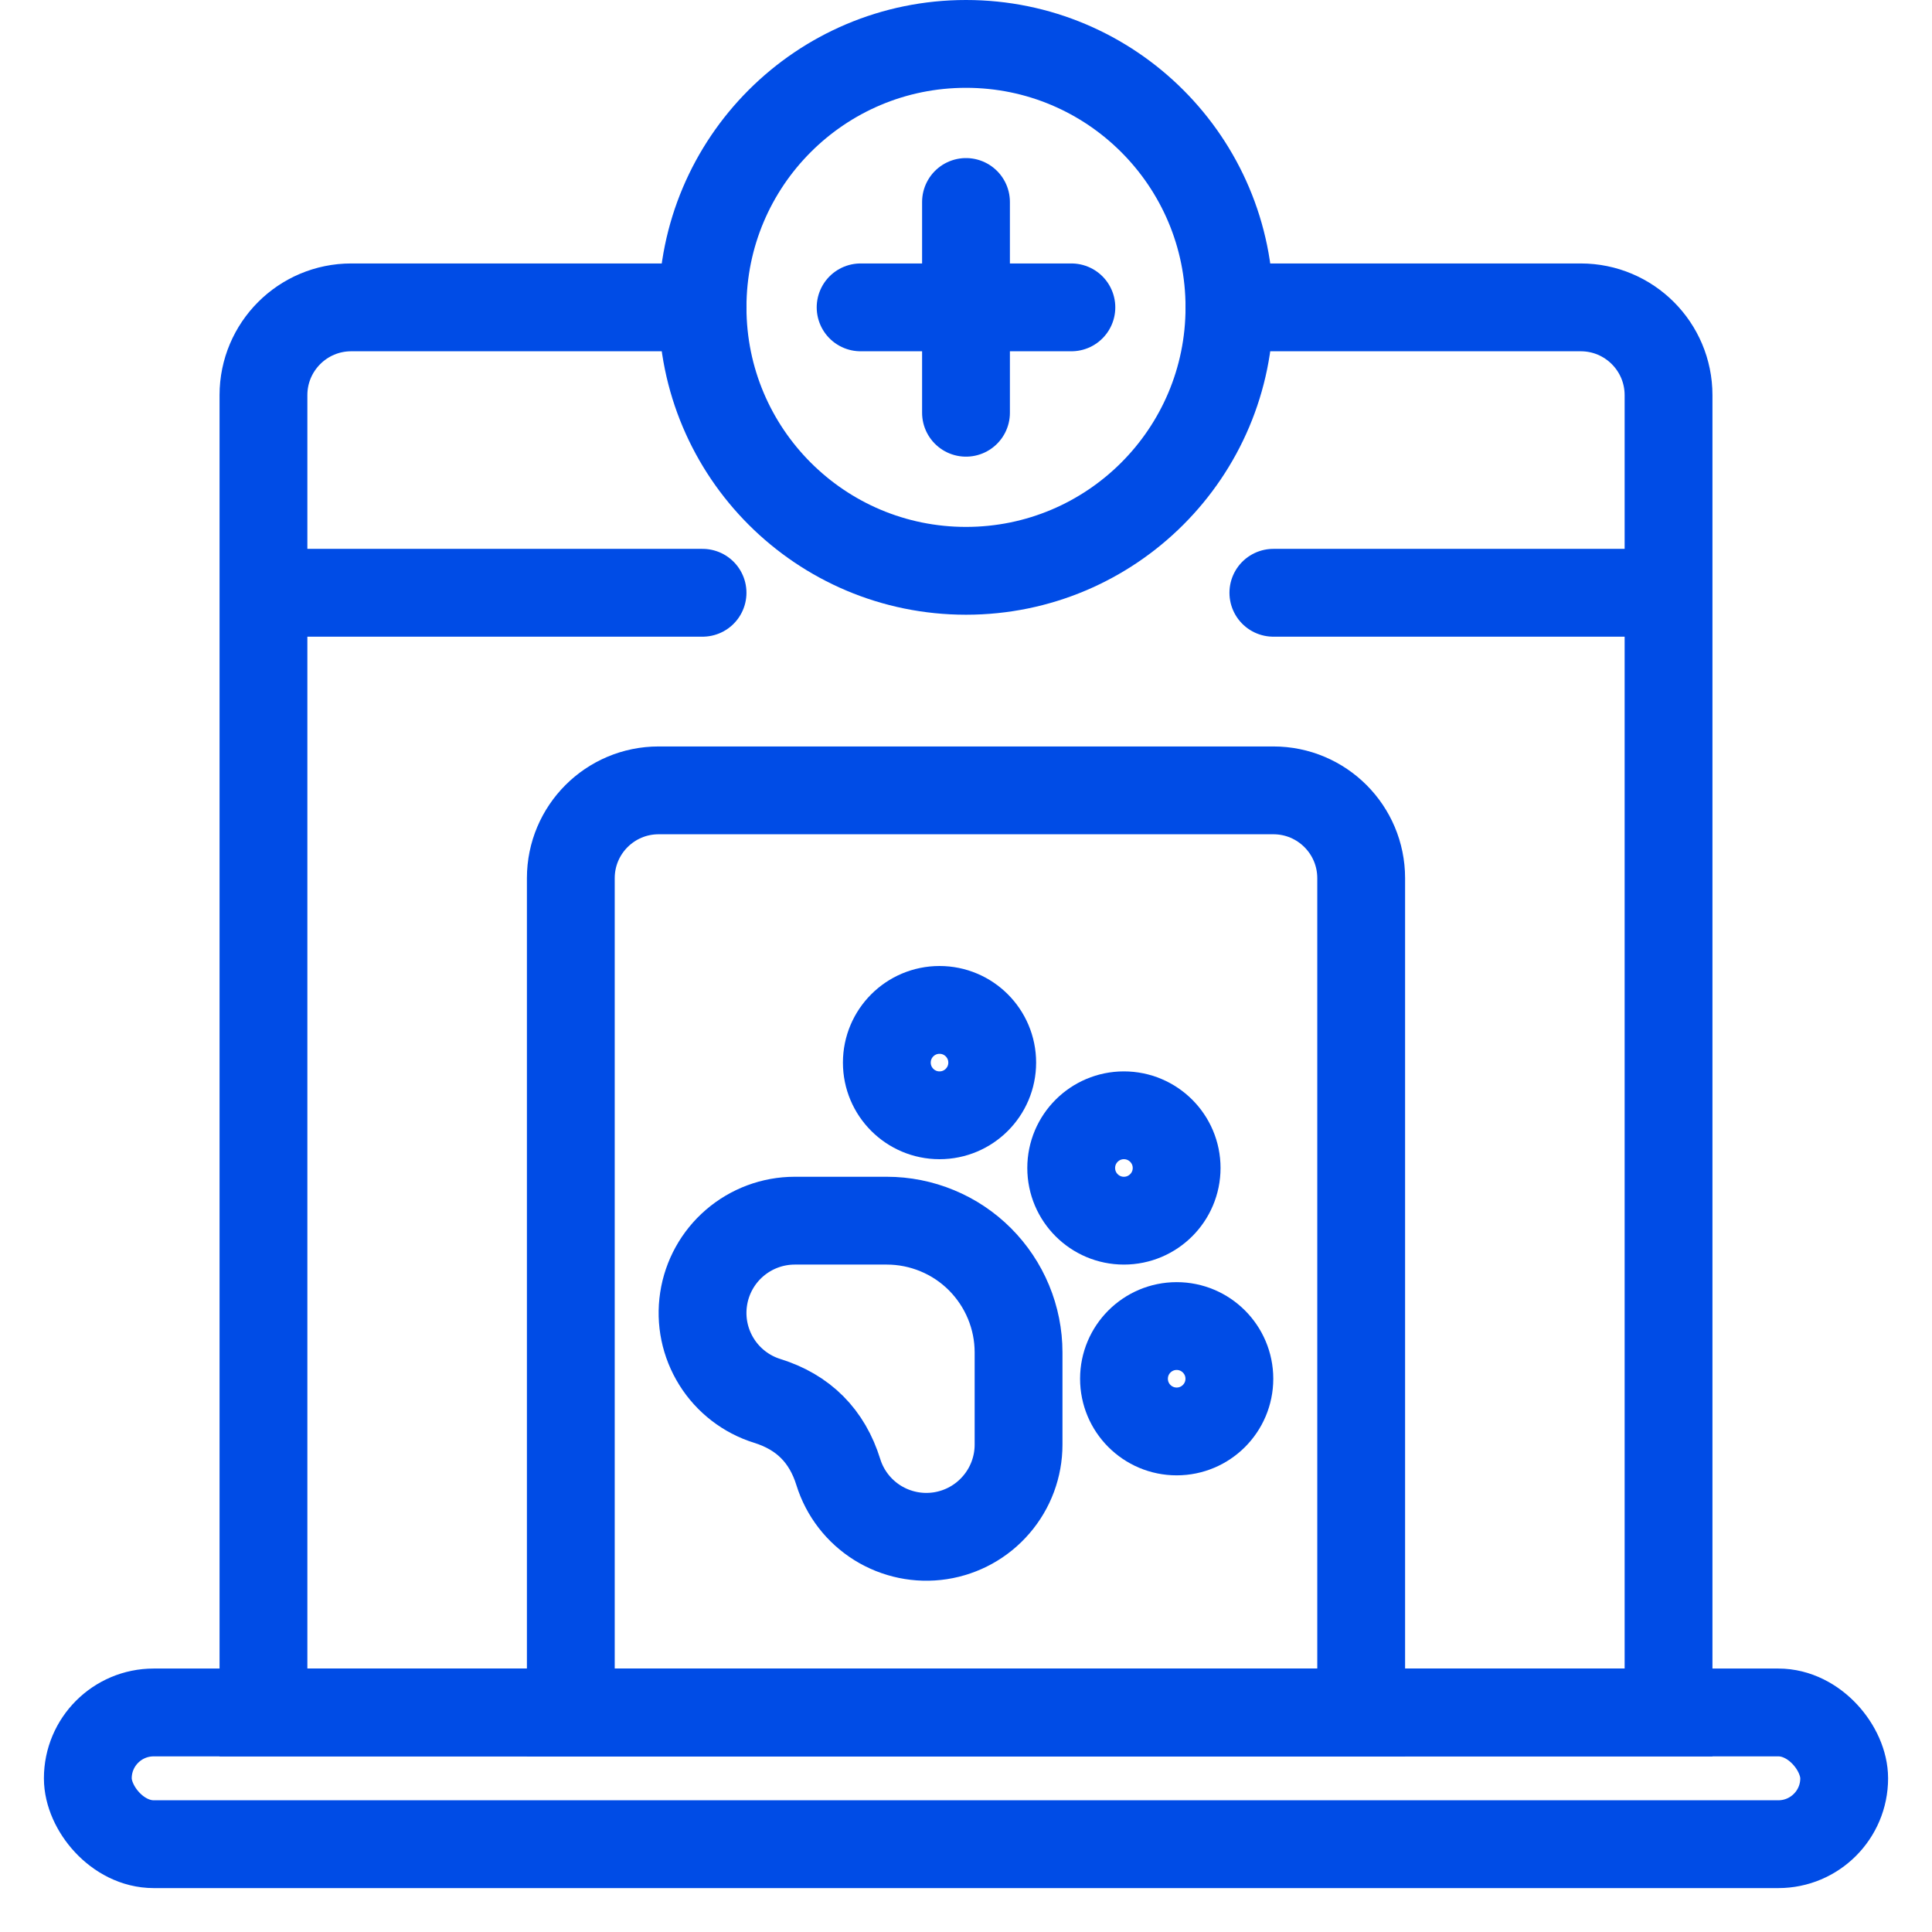
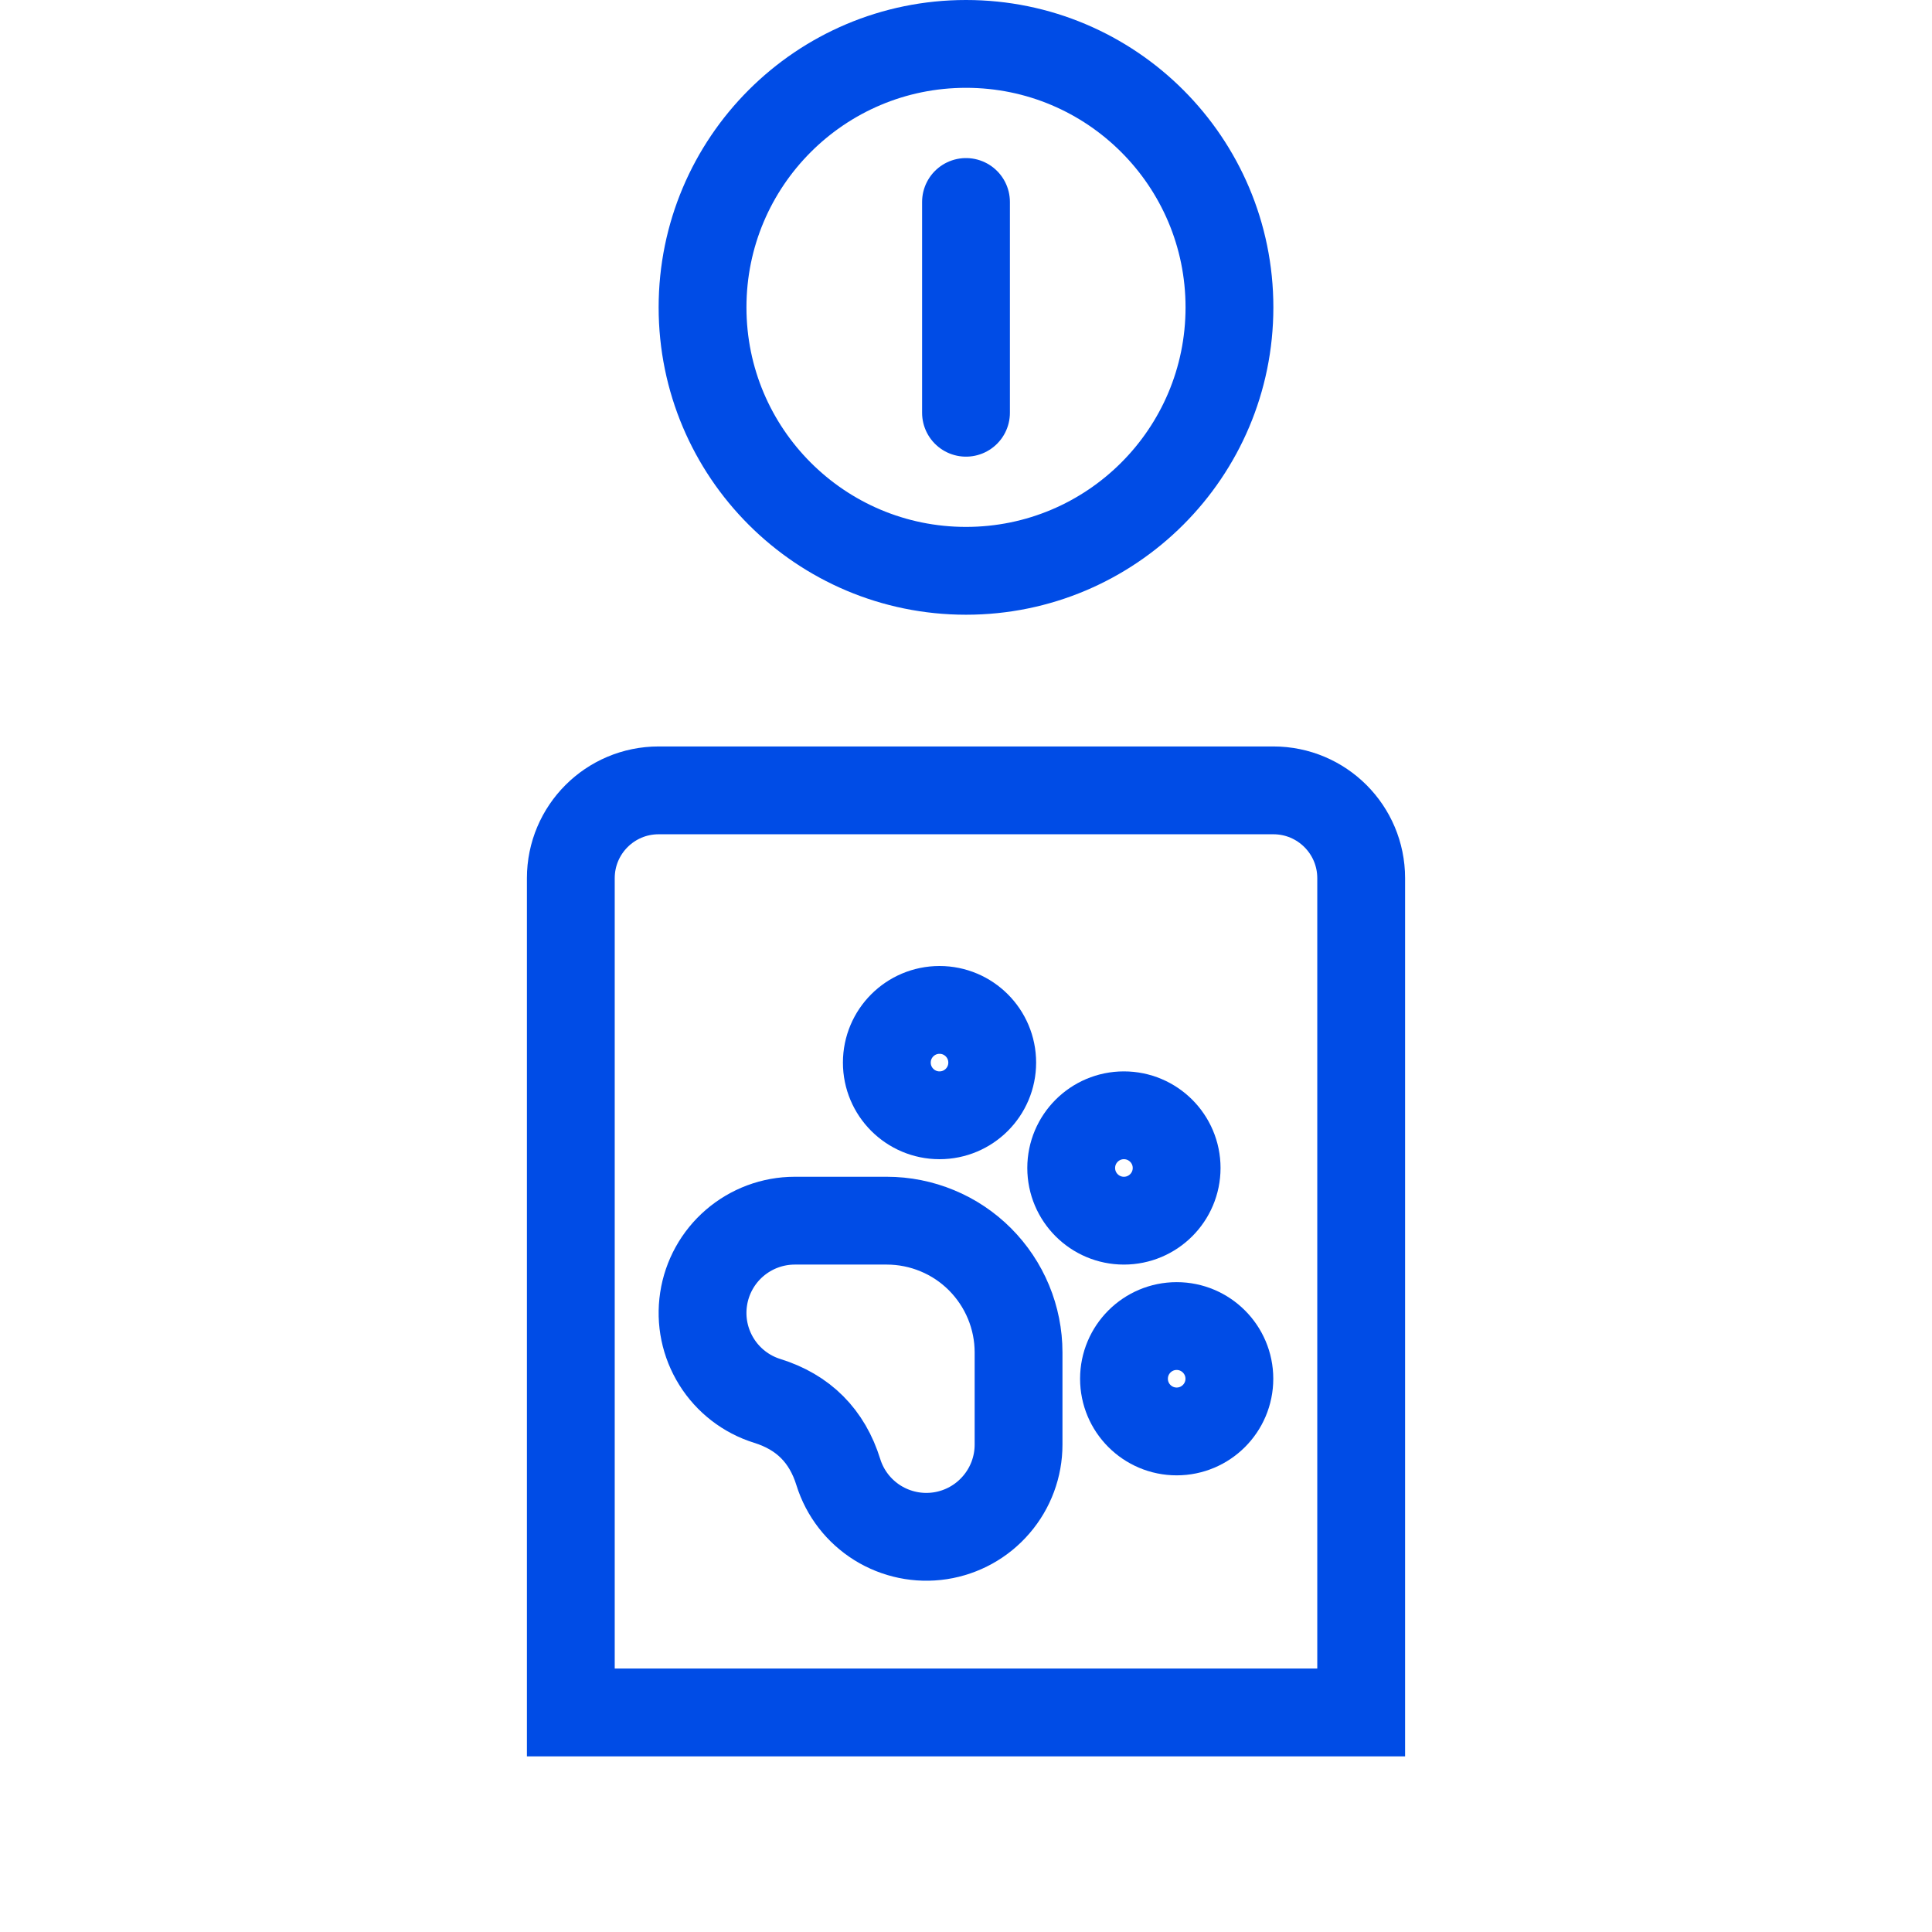
<svg xmlns="http://www.w3.org/2000/svg" width="44" height="44" viewBox="0 0 44 44" fill="none">
-   <rect x="2" y="39" width="40" height="3" rx="1.5" stroke="#004CE6" stroke-width="2" />
-   <path d="M6 13.5V39H38V13.5M6 13.5V9C6 7.895 6.895 7 8 7H16M6 13.5H16M38 13.5V9C38 7.895 37.105 7 36 7H28M38 13.5H29" stroke="#004CE6" stroke-width="2" stroke-linecap="round" />
  <path d="M13 20C13 18.895 13.895 18 15 18H29C30.105 18 31 18.895 31 20V39H13V20Z" stroke="#004CE6" stroke-width="2" />
  <path d="M21.397 25.4C22.06 25.4 22.597 24.863 22.597 24.2C22.597 23.537 22.06 23 21.397 23C20.735 23 20.197 23.537 20.197 24.2C20.197 24.863 20.735 25.4 21.397 25.4Z" stroke="#004CE6" stroke-width="2" stroke-linecap="round" stroke-linejoin="round" />
  <path d="M25.596 27.8C26.259 27.8 26.797 27.263 26.797 26.6C26.797 25.938 26.259 25.4 25.596 25.4C24.934 25.4 24.396 25.938 24.396 26.6C24.396 27.263 24.934 27.8 25.596 27.8Z" stroke="#004CE6" stroke-width="2" stroke-linecap="round" stroke-linejoin="round" />
  <path d="M26.798 32.6C27.46 32.6 27.998 32.063 27.998 31.4C27.998 30.738 27.46 30.2 26.798 30.2C26.135 30.2 25.598 30.738 25.598 31.4C25.598 32.063 26.135 32.6 26.798 32.6Z" stroke="#004CE6" stroke-width="2" stroke-linecap="round" stroke-linejoin="round" />
  <path d="M20.197 27.8C20.59 27.8 20.981 27.878 21.345 28.029C21.709 28.179 22.039 28.4 22.318 28.679C22.596 28.958 22.817 29.288 22.968 29.652C23.119 30.016 23.197 30.406 23.197 30.8V32.901C23.197 33.402 23.017 33.888 22.689 34.268C22.363 34.649 21.91 34.9 21.414 34.976C20.918 35.052 20.411 34.947 19.985 34.682C19.559 34.416 19.242 34.007 19.093 33.528C18.837 32.702 18.296 32.16 17.472 31.904C16.994 31.755 16.584 31.438 16.319 31.013C16.053 30.587 15.948 30.081 16.024 29.585C16.099 29.089 16.35 28.636 16.73 28.309C17.11 27.982 17.595 27.801 18.096 27.8H20.197Z" stroke="#004CE6" stroke-width="2" stroke-linecap="round" stroke-linejoin="round" />
  <path d="M22 13C25.314 13 28 10.314 28 7C28 3.686 25.314 1 22 1C18.686 1 16 3.686 16 7C16 10.314 18.686 13 22 13Z" stroke="#004CE6" stroke-width="2" stroke-linecap="round" stroke-linejoin="round" />
-   <path d="M19.6 7H24.4" stroke="#004CE6" stroke-width="2" stroke-linecap="round" stroke-linejoin="round" />
  <path d="M22 4.6V9.4" stroke="#004CE6" stroke-width="2" stroke-linecap="round" stroke-linejoin="round" />
</svg>